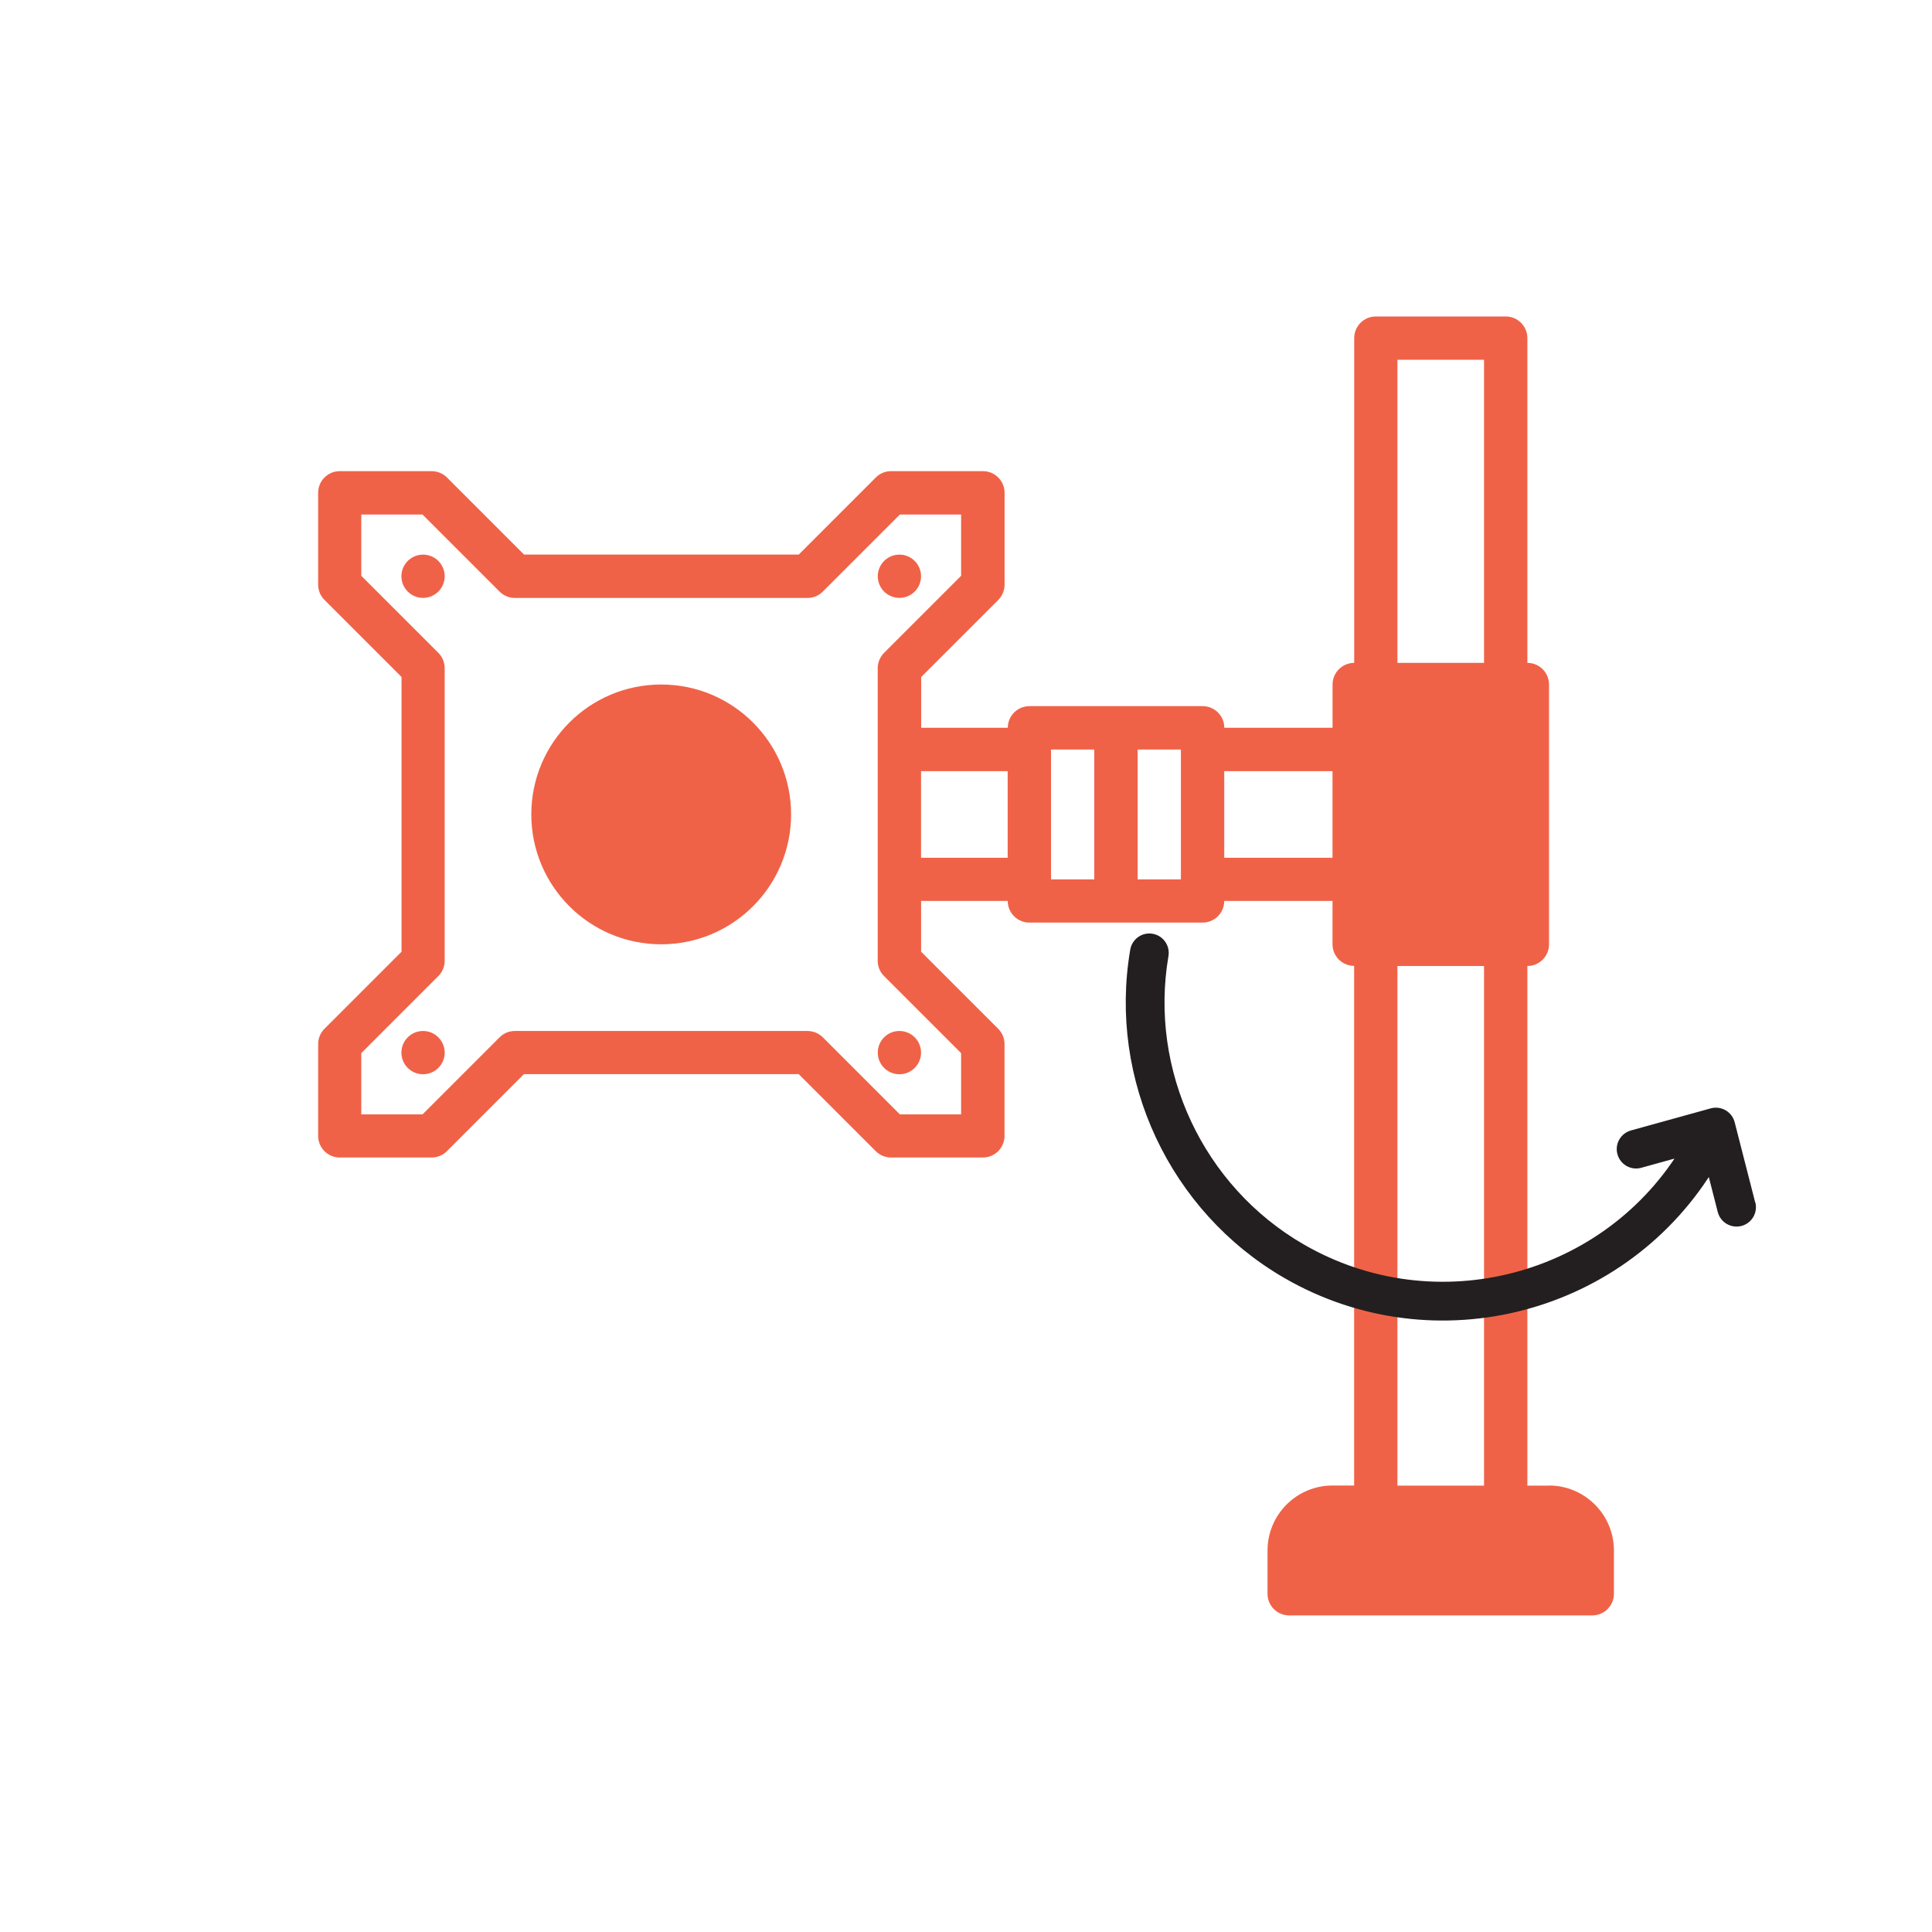
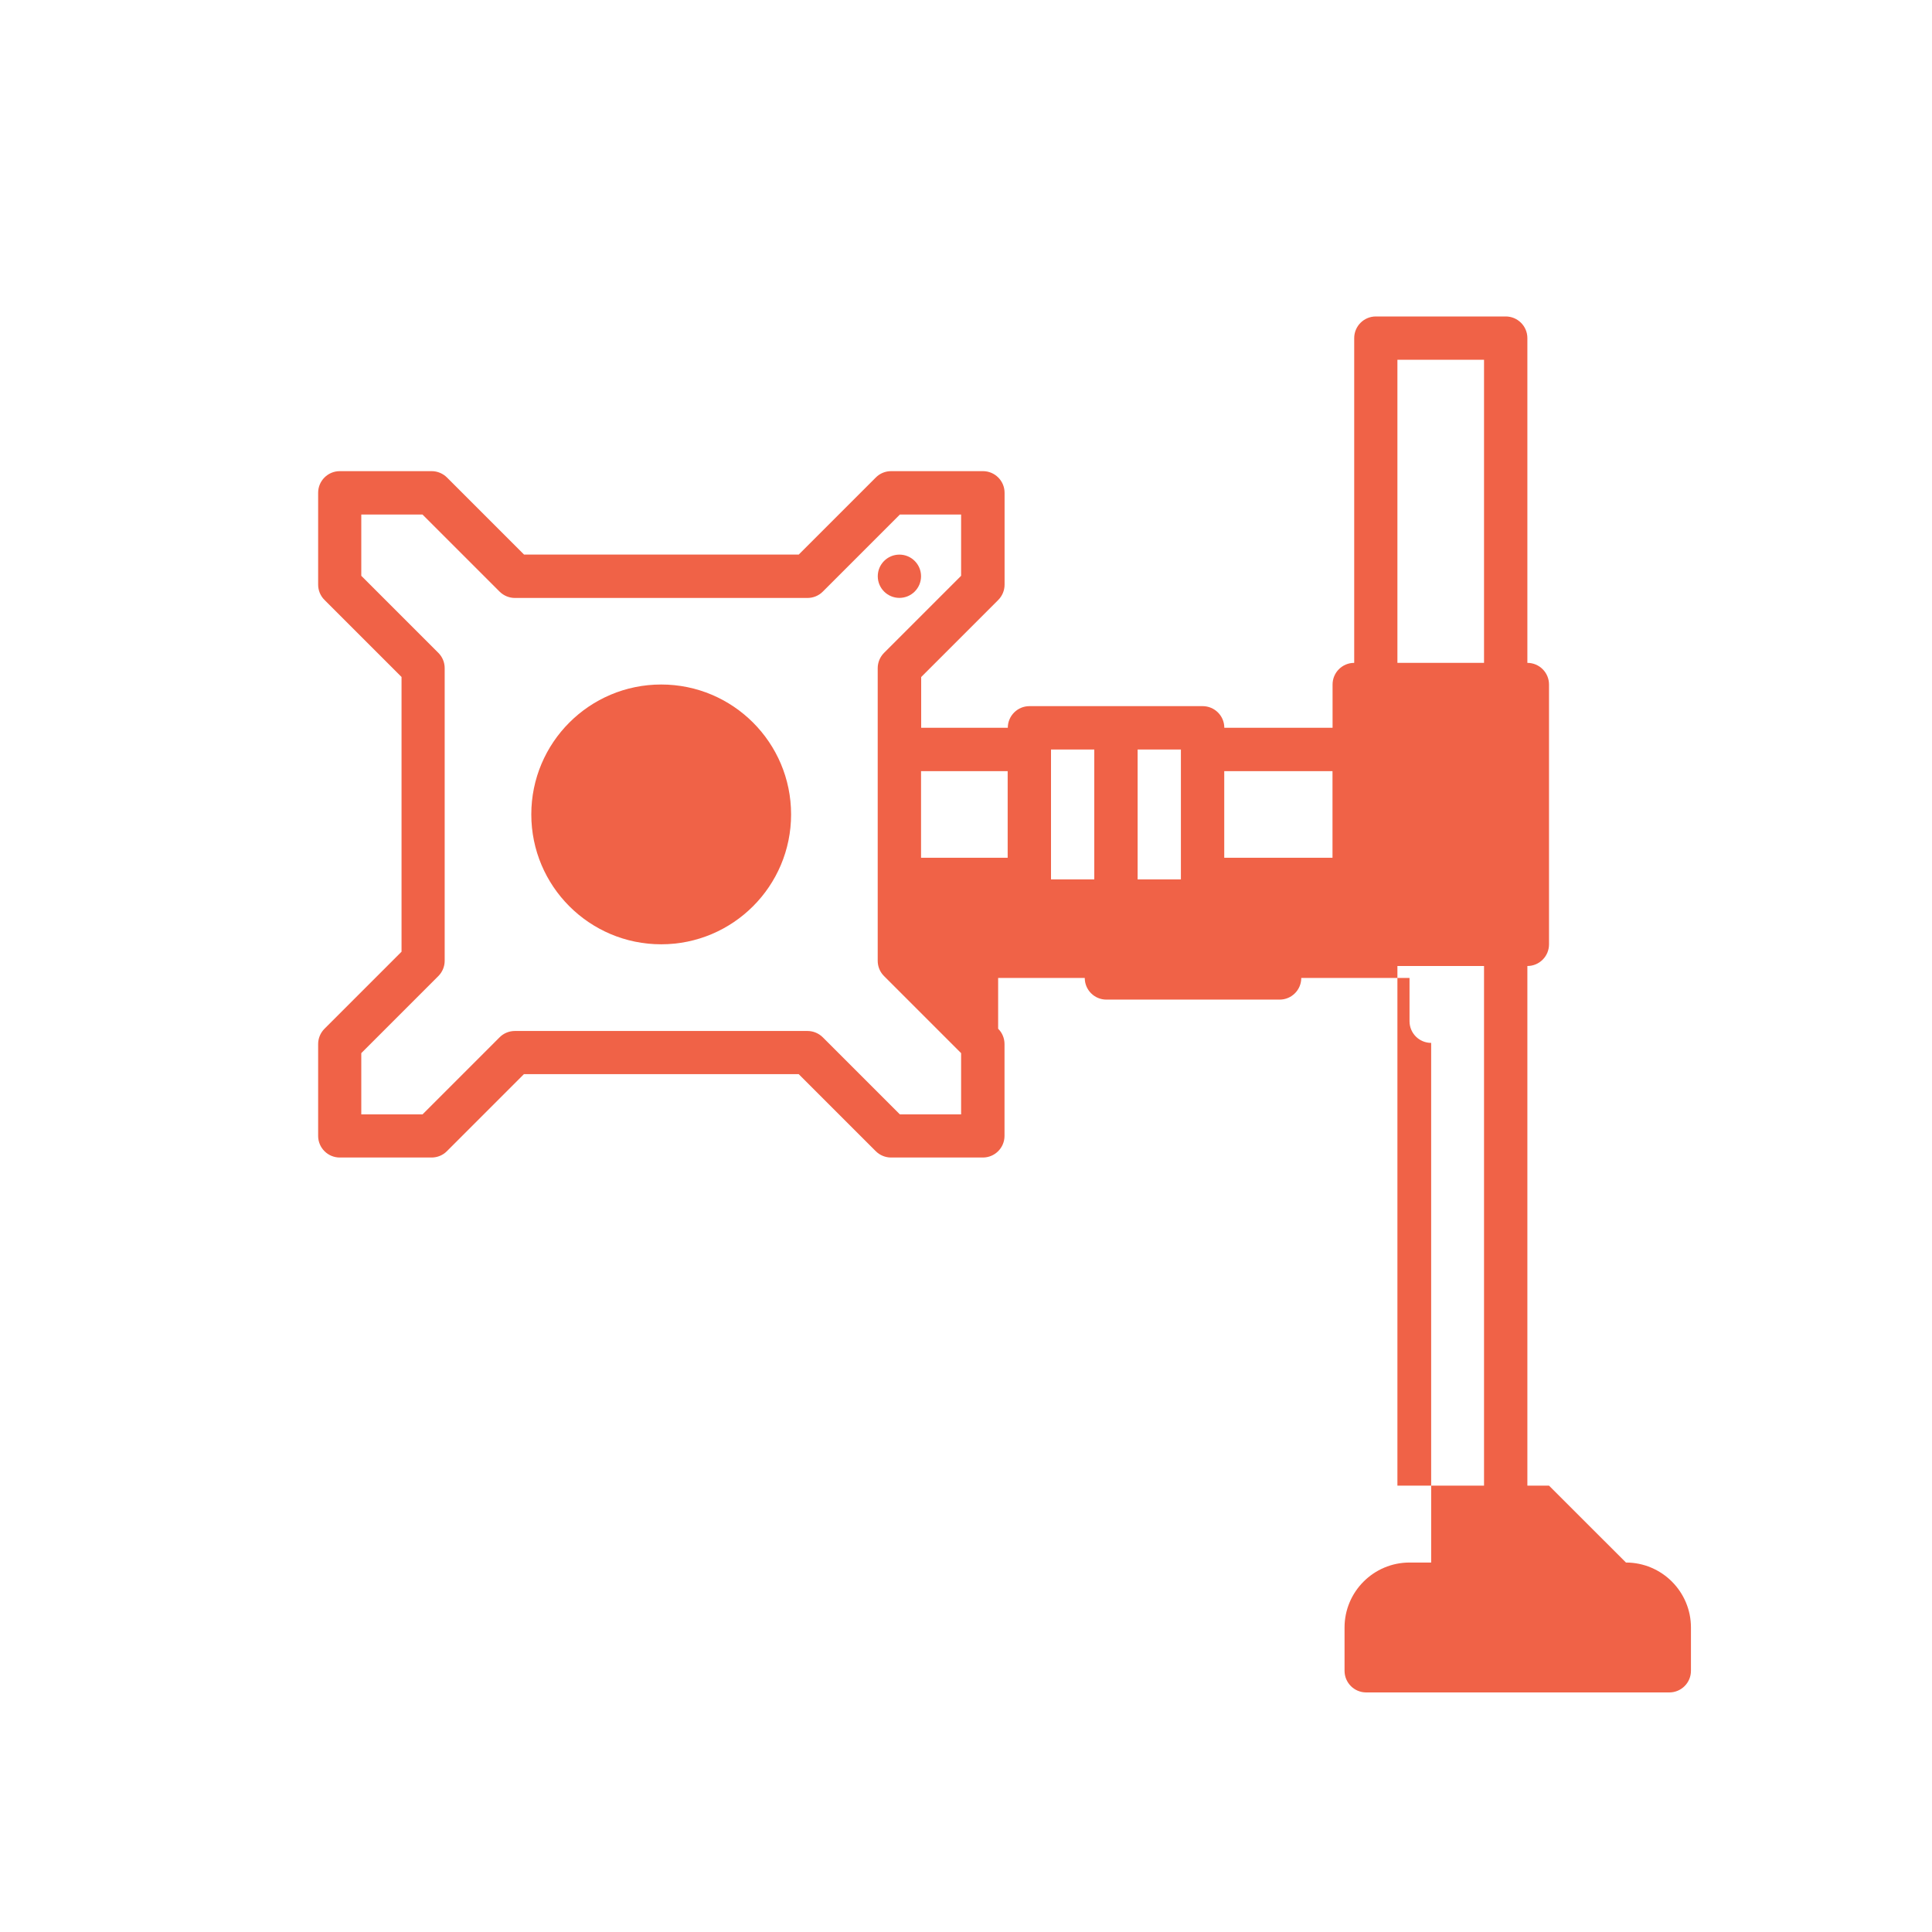
<svg xmlns="http://www.w3.org/2000/svg" viewBox="0 0 300 300" data-sanitized-data-name="Layer 1" data-name="Layer 1" id="Layer_1">
  <defs>
    <style>
      .cls-1 {
        fill: #f06247;
        stroke-width: 0px;
      }

      .cls-2 {
        fill: #231f20;
        stroke: #231f20;
        stroke-miterlimit: 10;
        stroke-width: 2px;
      }
    </style>
  </defs>
  <g id="Solid">
    <g>
-       <path d="M240.53,230.69h-3.36v-80.69c1.86,0,3.36-1.51,3.36-3.36v-40.35c0-1.86-1.51-3.36-3.36-3.36v-50.43c0-1.86-1.51-3.36-3.36-3.36h-20.17c-1.86,0-3.36,1.51-3.36,3.36v50.43c-1.86,0-3.36,1.51-3.36,3.36v6.72h-16.81c0-1.86-1.51-3.36-3.36-3.36h-26.9c-1.86,0-3.36,1.51-3.36,3.36h-13.45v-7.88l11.96-11.96c.63-.63.99-1.49.99-2.38v-14.27c0-1.86-1.51-3.36-3.36-3.36h-14.26c-.89,0-1.75.35-2.38.99l-11.96,11.96h-42.66l-11.96-11.96c-.63-.63-1.49-.99-2.38-.99h-14.27c-1.86,0-3.36,1.51-3.36,3.36v14.26c0,.89.35,1.75.99,2.38l11.96,11.96v42.66l-11.96,11.96c-.63.63-.99,1.49-.99,2.38v14.26c0,1.86,1.51,3.36,3.36,3.36h14.26c.89,0,1.75-.35,2.38-.99l11.96-11.96h42.66l11.96,11.96c.63.63,1.49.99,2.38.99h14.26c1.86,0,3.36-1.51,3.36-3.36v-14.26c0-.89-.35-1.75-.99-2.38l-11.96-11.96v-7.88h13.45c0,1.86,1.51,3.36,3.36,3.36h26.9c1.86,0,3.36-1.51,3.36-3.36h16.81v6.72c0,1.86,1.51,3.36,3.36,3.36v80.69h-3.36c-5.56,0-10.09,4.52-10.09,10.09v6.72c0,1.86,1.51,3.36,3.36,3.36h47.07c1.86,0,3.36-1.51,3.36-3.36v-6.72c0-5.56-4.52-10.09-10.09-10.09ZM137.28,101.37c-.63.63-.99,1.49-.99,2.38v45.44c0,.89.35,1.75.99,2.38l11.96,11.96v9.51h-9.51l-11.96-11.96c-.63-.63-1.49-.99-2.38-.99h-45.44c-.89,0-1.75.35-2.38.99l-11.96,11.96h-9.51v-9.51l11.96-11.96c.63-.63.99-1.49.99-2.38v-45.44c0-.89-.35-1.75-.99-2.38l-11.96-11.96v-9.51h9.51l11.96,11.96c.63.63,1.49.99,2.38.99h45.44c.89,0,1.75-.35,2.38-.99l11.96-11.96h9.51v9.51l-11.96,11.96ZM156.47,133.19h-13.45v-13.45h13.45v13.45ZM169.92,136.55h-6.72v-20.17h6.72v20.17ZM183.37,136.55h-6.72v-20.17h6.72v20.17ZM206.91,133.19h-16.81v-13.45h16.81v13.45ZM230.44,230.69h-13.45v-80.69h13.45v80.69ZM230.44,102.93h-13.45v-47.07h13.45v47.07Z" class="cls-1" />
+       <path d="M240.53,230.69h-3.36v-80.69c1.86,0,3.36-1.51,3.36-3.36v-40.35c0-1.86-1.51-3.36-3.36-3.36v-50.43c0-1.86-1.51-3.36-3.36-3.36h-20.17c-1.86,0-3.36,1.51-3.36,3.36v50.43c-1.86,0-3.36,1.51-3.36,3.36v6.72h-16.81c0-1.86-1.51-3.36-3.36-3.36h-26.9c-1.86,0-3.36,1.51-3.36,3.36h-13.45v-7.88l11.96-11.96c.63-.63.99-1.49.99-2.38v-14.27c0-1.86-1.51-3.36-3.36-3.36h-14.26c-.89,0-1.75.35-2.38.99l-11.96,11.96h-42.66l-11.96-11.96c-.63-.63-1.49-.99-2.38-.99h-14.27c-1.86,0-3.36,1.51-3.36,3.36v14.26c0,.89.35,1.75.99,2.38l11.96,11.96v42.66l-11.96,11.96c-.63.63-.99,1.49-.99,2.38v14.26c0,1.86,1.51,3.36,3.36,3.36h14.26c.89,0,1.75-.35,2.38-.99l11.96-11.96h42.66l11.96,11.96c.63.63,1.49.99,2.38.99h14.26c1.86,0,3.36-1.51,3.36-3.36v-14.26c0-.89-.35-1.75-.99-2.38v-7.88h13.45c0,1.86,1.51,3.36,3.36,3.36h26.9c1.86,0,3.36-1.51,3.36-3.36h16.81v6.72c0,1.86,1.51,3.36,3.36,3.36v80.69h-3.36c-5.56,0-10.09,4.52-10.09,10.09v6.72c0,1.86,1.51,3.36,3.36,3.36h47.07c1.86,0,3.36-1.51,3.36-3.36v-6.72c0-5.56-4.52-10.09-10.09-10.09ZM137.28,101.37c-.63.63-.99,1.49-.99,2.38v45.44c0,.89.35,1.75.99,2.38l11.96,11.96v9.51h-9.51l-11.96-11.96c-.63-.63-1.49-.99-2.38-.99h-45.44c-.89,0-1.75.35-2.38.99l-11.96,11.96h-9.51v-9.51l11.96-11.96c.63-.63.99-1.49.99-2.38v-45.44c0-.89-.35-1.75-.99-2.38l-11.96-11.96v-9.51h9.51l11.96,11.96c.63.63,1.49.99,2.38.99h45.44c.89,0,1.75-.35,2.38-.99l11.96-11.96h9.51v9.51l-11.96,11.96ZM156.47,133.19h-13.45v-13.45h13.45v13.45ZM169.92,136.55h-6.72v-20.17h6.72v20.17ZM183.37,136.55h-6.72v-20.17h6.72v20.17ZM206.91,133.19h-16.81v-13.45h16.81v13.45ZM230.44,230.69h-13.45v-80.69h13.45v80.69ZM230.44,102.93h-13.45v-47.07h13.45v47.07Z" class="cls-1" />
      <circle r="20.17" cy="126.46" cx="102.67" class="cls-1" />
-       <circle r="3.36" cy="89.48" cx="65.69" class="cls-1" />
-       <circle r="3.36" cy="163.45" cx="65.69" class="cls-1" />
-       <circle r="3.36" cy="163.45" cx="139.66" class="cls-1" />
      <circle r="3.36" cy="89.48" cx="139.66" class="cls-1" />
    </g>
  </g>
-   <path d="M271.58,186.97l-3.19-12.46c-.13-.52-.47-.97-.94-1.24s-1.02-.34-1.54-.2l-12.39,3.43c-1.07.3-1.7,1.4-1.4,2.47.3,1.07,1.4,1.7,2.47,1.4l7.65-2.12c-12.31,20.9-39.3,28.01-60.33,15.83-15.94-9.23-24.56-27.63-21.46-45.78.19-1.09-.55-2.13-1.64-2.32-1.09-.19-2.13.55-2.32,1.64-3.39,19.8,6.02,39.86,23.41,49.94,22.95,13.29,52.4,5.52,65.83-17.31l1.97,7.7c.14.54.49.98.94,1.24s.98.34,1.51.21c1.08-.28,1.72-1.37,1.45-2.45" class="cls-2" />
</svg>